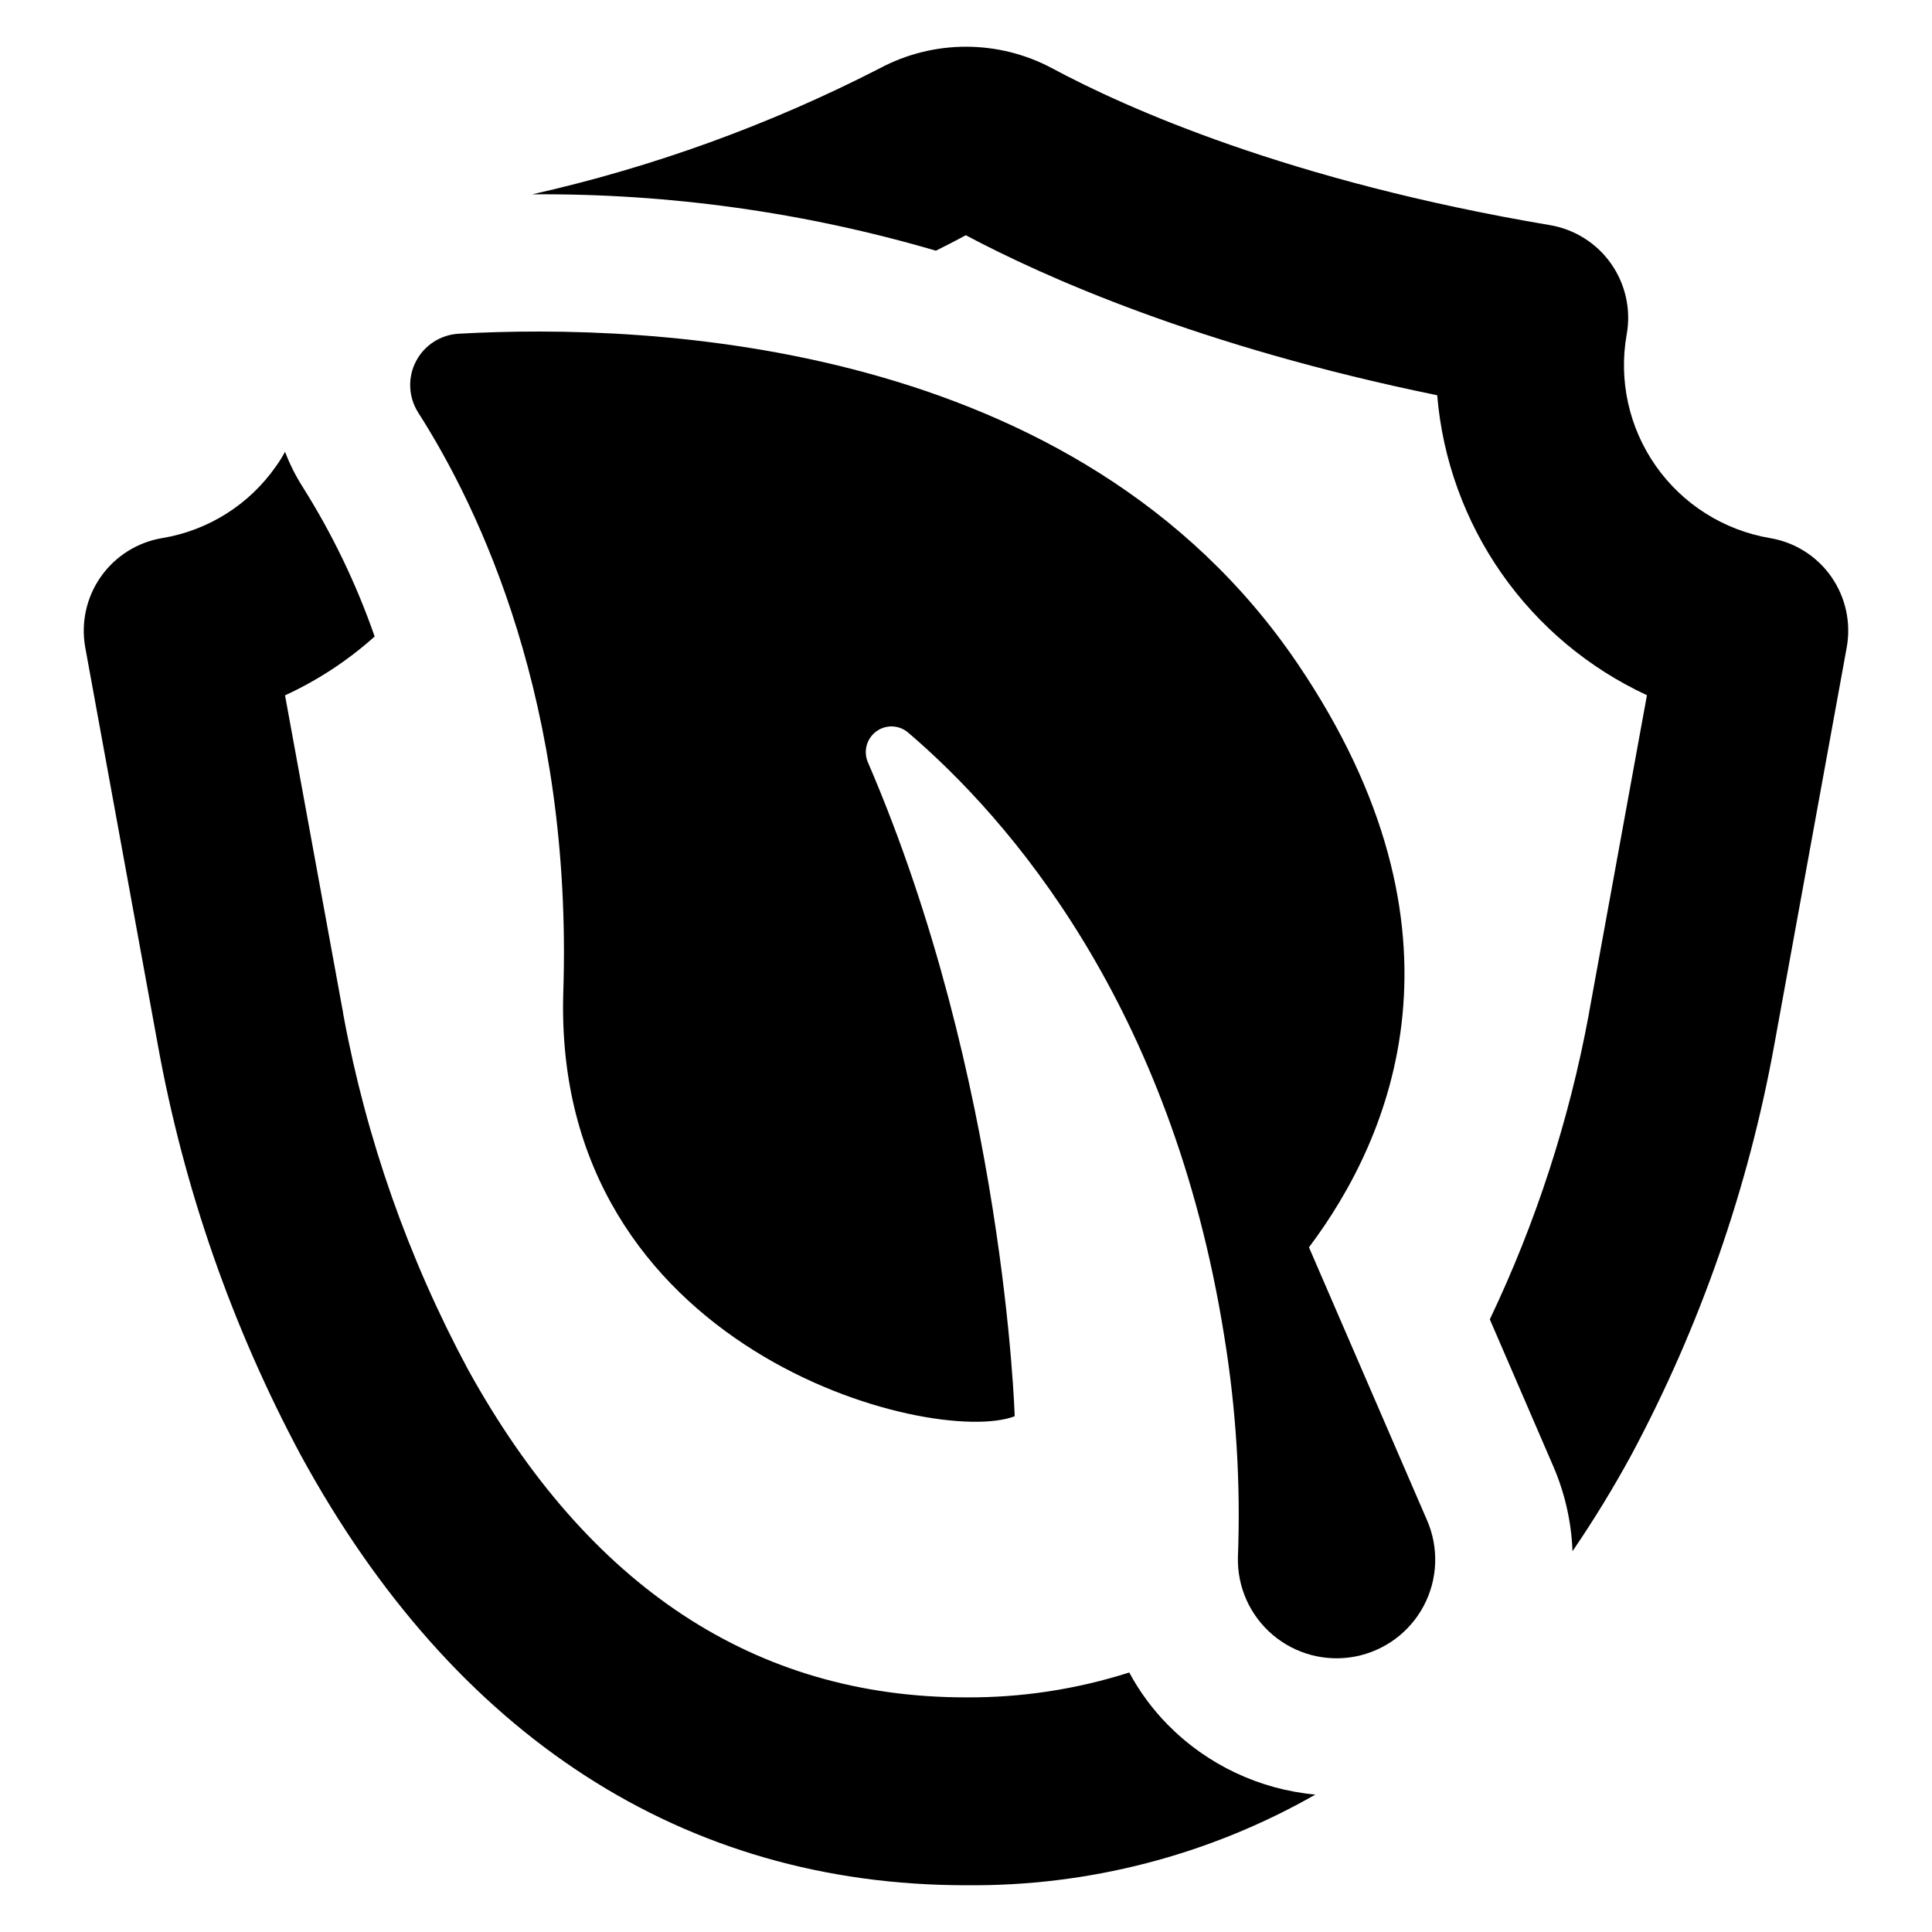
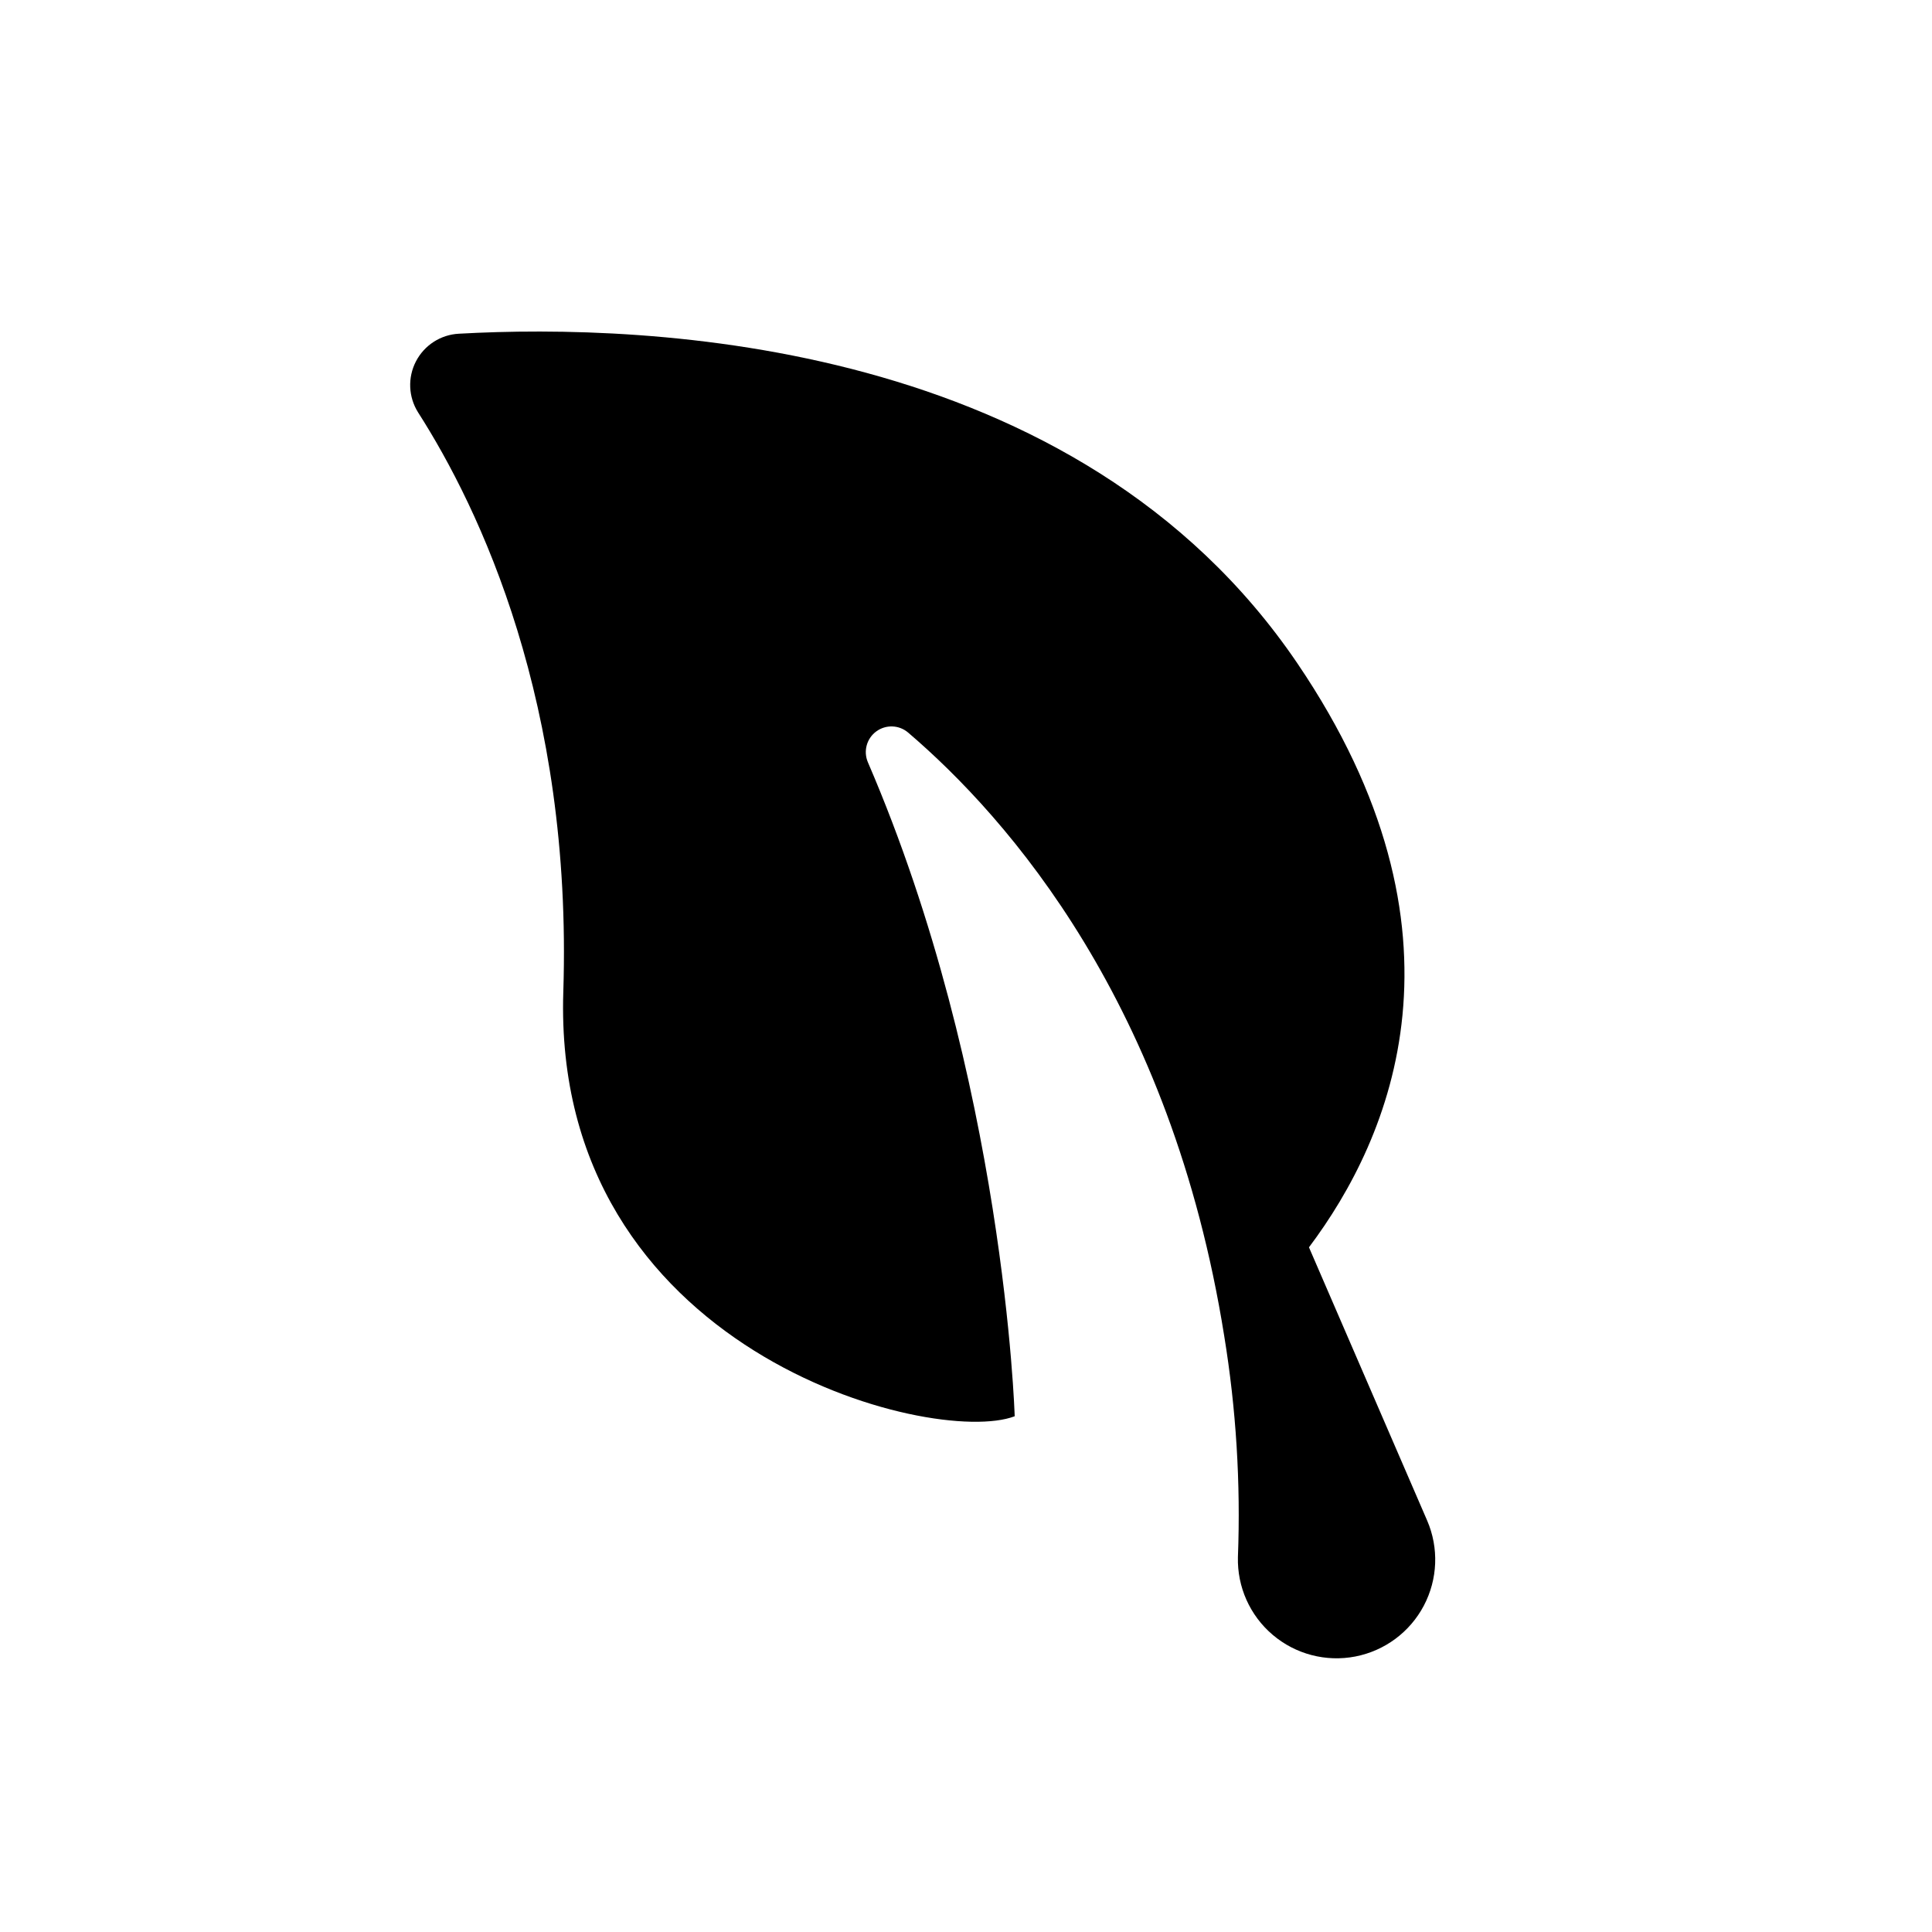
<svg xmlns="http://www.w3.org/2000/svg" fill="#000000" width="800px" height="800px" version="1.1" viewBox="144 144 512 512">
  <g>
-     <path d="m443.25 587.23c-13.992 4.465-28.602 6.688-43.289 6.59-55.738 0-100.1-29.227-131.93-86.879v-0.004c-15.805-29.41-26.945-61.098-33.02-93.926-0.039-0.23-0.078-0.496-0.113-0.727l-15.363-84.012c8.652-3.977 16.66-9.23 23.75-15.59-4.844-13.941-11.27-27.281-19.152-39.762-1.836-2.902-3.375-5.984-4.598-9.195-0.715 1.344-1.523 2.637-2.414 3.871-7.066 10.129-17.922 16.977-30.109 19-6.574 1.09-12.438 4.773-16.277 10.227-3.836 5.449-5.328 12.211-4.141 18.77l19.23 105.3v0.004c6.875 38.004 19.66 74.703 37.887 108.75 40.645 74.547 101.59 113.96 176.25 113.96v-0.004c32.461 0.348 64.426-7.941 92.629-24.02-14.812-1.355-28.668-7.91-39.113-18.5-4.047-4.117-7.488-8.785-10.227-13.867z" />
-     <path d="m629.3 296.82c-3.832-5.457-9.699-9.145-16.281-10.227-12.215-2.086-23.09-8.965-30.211-19.109-7.121-10.141-9.898-22.707-7.711-34.902 1.168-6.539-0.324-13.27-4.144-18.703-3.816-5.43-9.652-9.109-16.199-10.219-69.102-11.648-112.31-31.031-131.93-41.566-14.297-7.629-31.457-7.613-45.738 0.039-29.152 14.965-60.082 26.176-92.055 33.367 36.203-0.277 72.25 4.754 106.99 14.938 2.949-1.457 5.594-2.836 7.93-4.098 20.379 10.84 61.789 29.496 124.92 42.406 1.422 16.977 7.312 33.273 17.078 47.238 9.762 13.961 23.047 25.086 38.508 32.25l-15.324 84.047-0.113 0.691v-0.004c-5.18 27.918-13.988 55.039-26.203 80.676l16.777 38.844v-0.004c3.106 7.148 4.844 14.816 5.133 22.602 5.609-8.211 10.797-16.703 15.555-25.434 18.23-34.055 31.027-70.75 37.922-108.75l19.191-105.3v-0.004c1.195-6.551-0.277-13.309-4.098-18.77z" />
    <path d="m490.89 474.55c21.84-29.031 45.27-83.492-3.078-154.77-58.344-86.016-172.13-90.129-222.18-87.344-4.832 0.242-9.168 3.031-11.395 7.32-2.231 4.293-2.016 9.445 0.562 13.535 16.297 25.477 40.93 77.051 38.484 153.55-3.047 95.305 98.008 120.77 119.62 112.48 0 0-2.637-89.227-38.914-173.34-1.234-2.902-0.312-6.277 2.227-8.145 2.543-1.871 6.035-1.75 8.438 0.293 26.625 22.742 69.746 71.957 83.77 159.88 3.168 19.371 4.387 39.012 3.637 58.625-0.207 7.922 3.191 15.512 9.238 20.633 6.047 5.125 14.09 7.227 21.871 5.723 7.781-1.508 14.461-6.461 18.156-13.469 3.699-7.012 4.019-15.32 0.871-22.594z" />
  </g>
</svg>